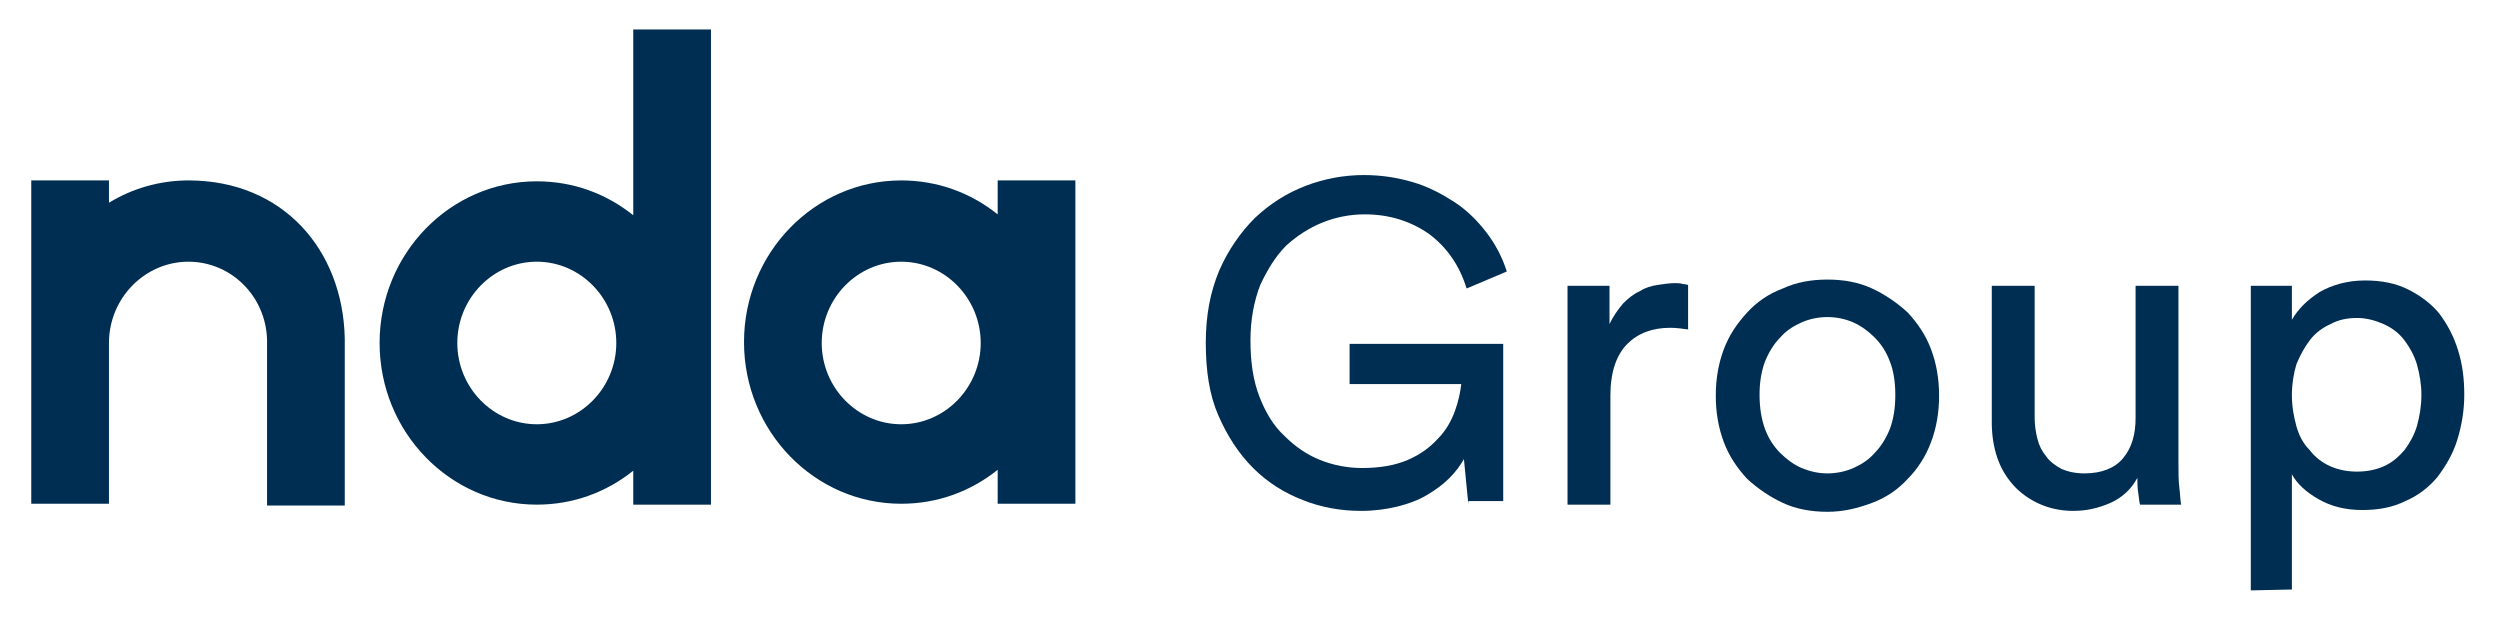
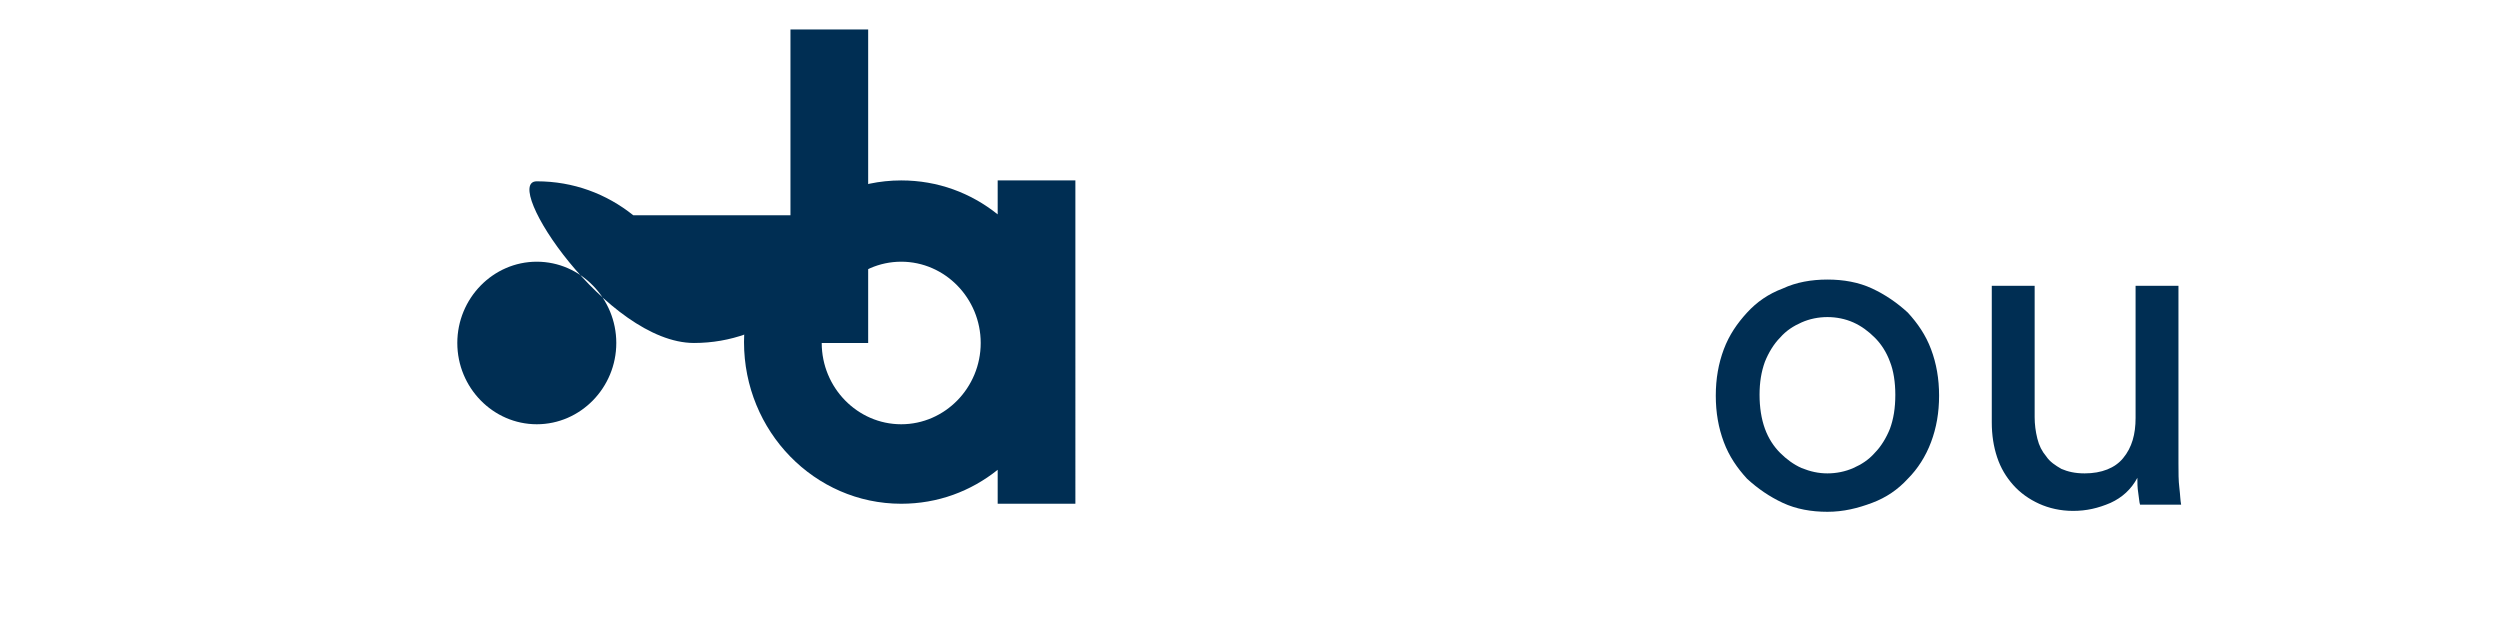
<svg xmlns="http://www.w3.org/2000/svg" version="1.1" id="Layer_1" x="0px" y="0px" viewBox="0 0 279.9 69.4" style="enable-background:new 0 0 279.9 69.4;" xml:space="preserve">
  <style type="text/css">
	.st0{fill:#002E53;}
</style>
  <g>
    <g>
-       <path class="st0" d="M164.4,56.5l-0.5-5.1c-0.4,0.7-0.9,1.4-1.6,2.1c-0.7,0.7-1.5,1.3-2.5,1.9c-1,0.6-2.1,1-3.3,1.3    s-2.6,0.5-4.1,0.5c-2.3,0-4.5-0.4-6.5-1.2c-2.1-0.8-4-2-5.6-3.6s-2.9-3.6-3.9-5.9c-1-2.3-1.4-5-1.4-8.1s0.5-5.7,1.5-8.1    c1-2.3,2.4-4.3,4-5.9c1.7-1.6,3.6-2.8,5.7-3.6c2.1-0.8,4.3-1.2,6.5-1.2c2,0,3.8,0.3,5.5,0.8s3.2,1.3,4.6,2.2    c1.4,0.9,2.6,2.1,3.6,3.4s1.8,2.8,2.3,4.4l-4.5,1.9c-0.8-2.6-2.2-4.6-4.2-6.1c-2-1.4-4.4-2.2-7.2-2.2c-1.6,0-3.2,0.3-4.7,0.9    s-2.9,1.5-4.1,2.6c-1.2,1.2-2.1,2.7-2.9,4.4c-0.7,1.8-1.1,3.9-1.1,6.2c0,2.4,0.3,4.5,1,6.3s1.6,3.3,2.8,4.4c1.2,1.2,2.5,2.1,4,2.7    c1.5,0.6,3.1,0.9,4.7,0.9c2,0,3.7-0.3,5.1-0.9c1.4-0.6,2.5-1.4,3.4-2.4c0.9-0.9,1.5-2,1.9-3.1s0.6-2.1,0.7-3h-12.5v-4.5h17.2v17.6    h-3.9V56.5z" />
-       <path class="st0" d="M189.1,36.9c-0.7-0.1-1.4-0.2-2.1-0.2c-2,0-3.6,0.6-4.8,1.8s-1.9,3.1-1.9,5.8v12.2h-4.8V32h4.7v4.3    c0.4-0.9,1-1.7,1.5-2.3c0.6-0.6,1.2-1.1,1.9-1.4c0.6-0.4,1.3-0.6,2-0.7s1.3-0.2,1.9-0.2c0.3,0,0.7,0,0.9,0.1    c0.3,0,0.5,0.1,0.6,0.1v5H189.1z" />
      <path class="st0" d="M204.6,31.3c1.8,0,3.5,0.3,5,1s2.8,1.6,4,2.7c1.1,1.2,2,2.5,2.6,4.1s0.9,3.3,0.9,5.2s-0.3,3.6-0.9,5.2    c-0.6,1.6-1.5,3-2.6,4.1c-1.1,1.2-2.4,2.1-4,2.7s-3.2,1-5,1s-3.5-0.3-5-1s-2.8-1.6-4-2.7c-1.1-1.2-2-2.5-2.6-4.1s-0.9-3.3-0.9-5.2    s0.3-3.6,0.9-5.2c0.6-1.6,1.5-2.9,2.6-4.1c1.1-1.2,2.4-2.1,4-2.7C201.1,31.6,202.8,31.3,204.6,31.3z M204.6,53c1,0,2-0.2,2.9-0.6    c0.9-0.4,1.7-0.9,2.4-1.7c0.7-0.7,1.3-1.7,1.7-2.7c0.4-1.1,0.6-2.3,0.6-3.8c0-1.4-0.2-2.7-0.6-3.7c-0.4-1.1-1-2-1.7-2.7    s-1.5-1.3-2.4-1.7s-1.9-0.6-2.9-0.6s-2,0.2-2.9,0.6c-0.9,0.4-1.7,0.9-2.4,1.7c-0.7,0.7-1.3,1.7-1.7,2.7c-0.4,1.1-0.6,2.3-0.6,3.7    s0.2,2.7,0.6,3.8c0.4,1.1,1,2,1.7,2.7s1.5,1.3,2.4,1.7C202.7,52.8,203.6,53,204.6,53z" />
      <path class="st0" d="M239.3,53.5c-0.7,1.3-1.7,2.2-3,2.8c-1.4,0.6-2.7,0.9-4.2,0.9c-1.4,0-2.7-0.3-3.8-0.8s-2.1-1.2-2.9-2.1    c-0.8-0.9-1.4-1.9-1.8-3.1c-0.4-1.2-0.6-2.5-0.6-3.9V32h4.8v14.7c0,0.8,0.1,1.6,0.3,2.4s0.5,1.4,1,2c0.4,0.6,1,1,1.7,1.4    c0.7,0.3,1.5,0.5,2.6,0.5c1.9,0,3.4-0.6,4.3-1.7c1-1.2,1.4-2.7,1.4-4.5V32h4.8v19.9c0,1,0,1.9,0.1,2.7s0.1,1.4,0.2,1.9h-4.6    c-0.1-0.3-0.1-0.7-0.2-1.3C239.3,54.6,239.3,54,239.3,53.5z" />
-       <path class="st0" d="M252,66.1V32h4.6v3.8c0.7-1.2,1.7-2.2,3.1-3.1c1.4-0.8,3.1-1.3,5.1-1.3c1.8,0,3.4,0.3,4.8,1s2.6,1.6,3.5,2.7    c0.9,1.2,1.6,2.5,2.1,4.1s0.7,3.2,0.7,5s-0.3,3.5-0.8,5.1s-1.3,2.9-2.2,4.1c-1,1.2-2.2,2.1-3.6,2.7c-1.4,0.7-3,1-4.8,1    c-1.9,0-3.5-0.4-4.9-1.2s-2.4-1.7-3-2.8V66L252,66.1L252,66.1z M271.1,44.2c0-1.2-0.2-2.3-0.5-3.4c-0.3-1-0.8-1.9-1.4-2.7    s-1.4-1.4-2.3-1.8c-0.9-0.4-1.9-0.7-3-0.7s-2.1,0.2-3,0.7c-0.9,0.4-1.7,1-2.3,1.8c-0.6,0.8-1.1,1.7-1.5,2.7    c-0.3,1-0.5,2.2-0.5,3.4c0,1.3,0.2,2.4,0.5,3.5s0.8,2,1.5,2.7c0.6,0.8,1.4,1.4,2.3,1.8c0.9,0.4,1.9,0.6,3,0.6s2.1-0.2,3-0.6    c0.9-0.4,1.6-1,2.3-1.8c0.6-0.8,1.1-1.7,1.4-2.7C270.9,46.6,271.1,45.5,271.1,44.2z" />
    </g>
    <g>
      <path class="st0" d="M111.7,20.2V24c-3-2.4-6.7-3.8-10.8-3.8c-9.7,0-17.6,8.1-17.6,18.1s7.9,18.1,17.6,18.1    c4.1,0,7.8-1.4,10.8-3.8v3.8h8.7V20.2H111.7z M100.9,47.5c-4.9,0-8.9-4.1-8.9-9.1s4-9.1,8.9-9.1s8.9,4.1,8.9,9.1    S105.8,47.5,100.9,47.5z" />
-       <path class="st0" d="M70.9,24.1c-3-2.4-6.7-3.8-10.8-3.8c-9.7,0-17.6,8.1-17.6,18.1s7.9,18.1,17.6,18.1c4.1,0,7.8-1.4,10.8-3.8    v3.8h8.7V3.3h-8.7V24.1z M60.1,47.5c-4.9,0-8.9-4.1-8.9-9.1s4-9.1,8.9-9.1s8.9,4.1,8.9,9.1S65,47.5,60.1,47.5z" />
-       <path class="st0" d="M38.6,37.9L38.6,37.9L38.6,37.9c-0.2-9.9-6.9-17.7-17.5-17.7c-3.2,0-6.3,0.9-8.9,2.5v-2.5H3.5v36.2h8.7V54    l0,0V38.4c0-5,4-9.1,8.9-9.1c4.8,0,8.7,3.9,8.8,8.8v18.5h8.7v-2.2V40.6v-1.7c0-0.2,0-0.4,0-0.5C38.6,38.2,38.6,38.1,38.6,37.9z" />
+       <path class="st0" d="M70.9,24.1c-3-2.4-6.7-3.8-10.8-3.8s7.9,18.1,17.6,18.1c4.1,0,7.8-1.4,10.8-3.8    v3.8h8.7V3.3h-8.7V24.1z M60.1,47.5c-4.9,0-8.9-4.1-8.9-9.1s4-9.1,8.9-9.1s8.9,4.1,8.9,9.1S65,47.5,60.1,47.5z" />
    </g>
  </g>
</svg>